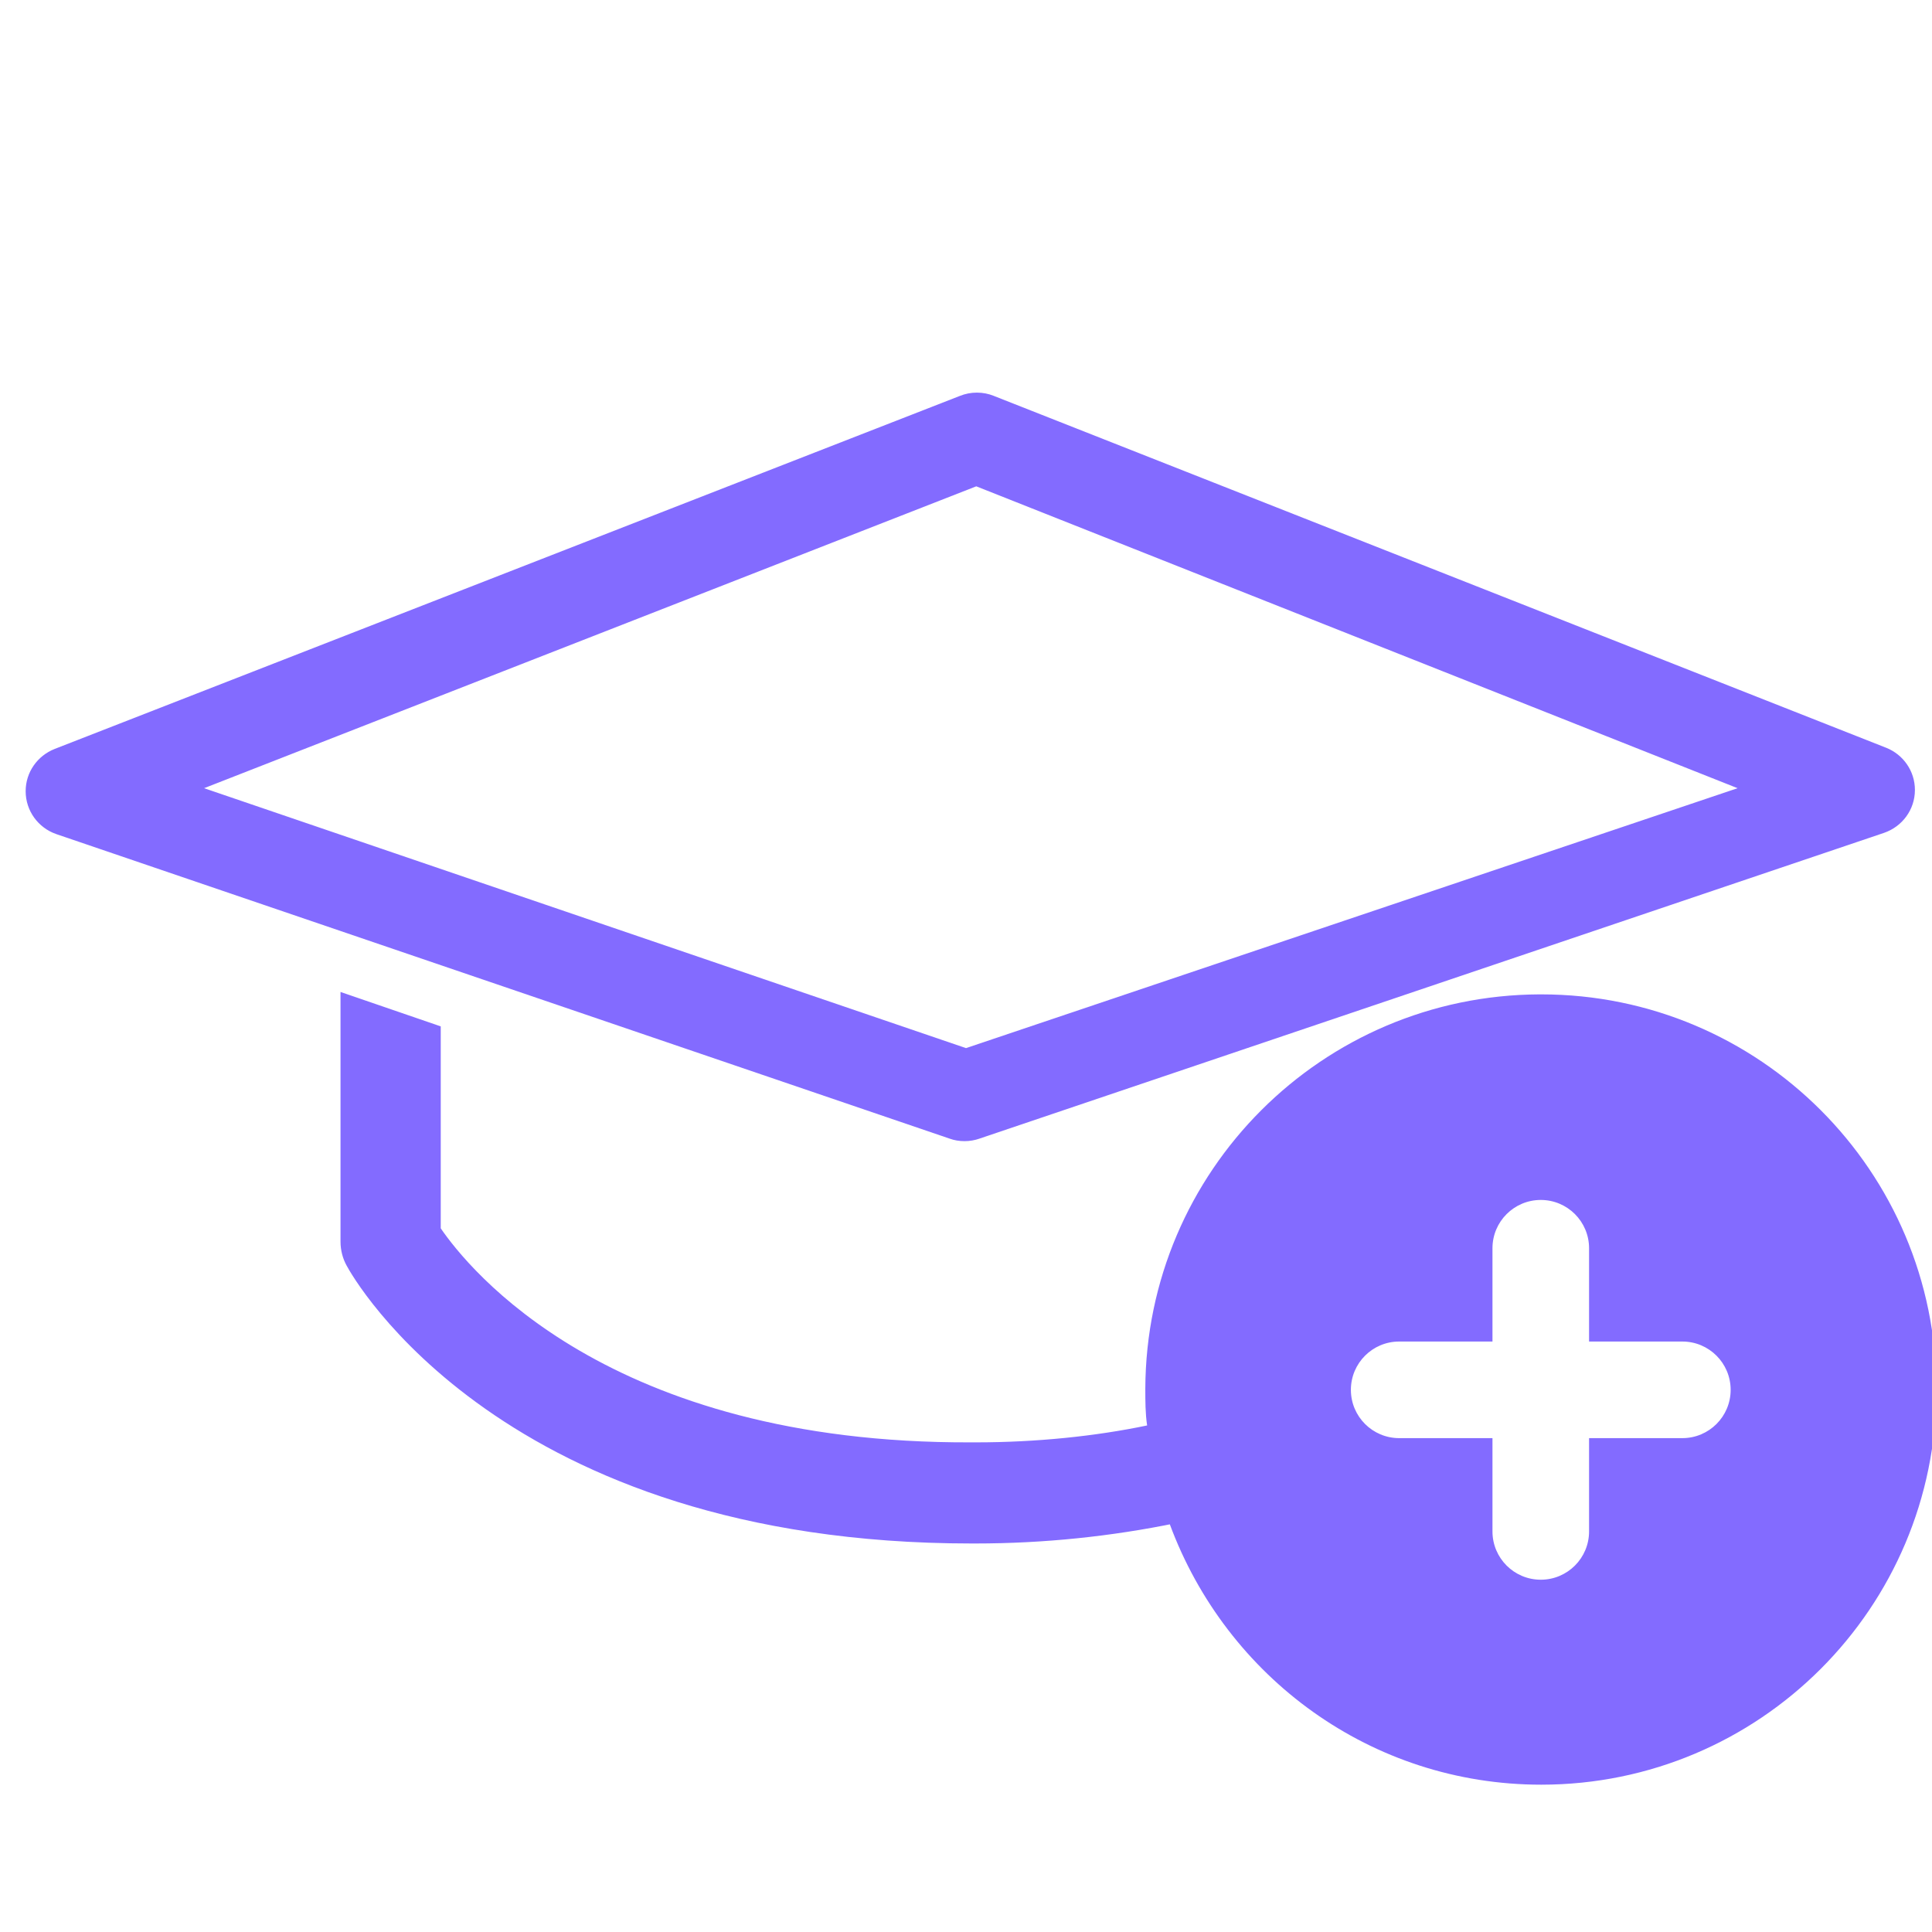
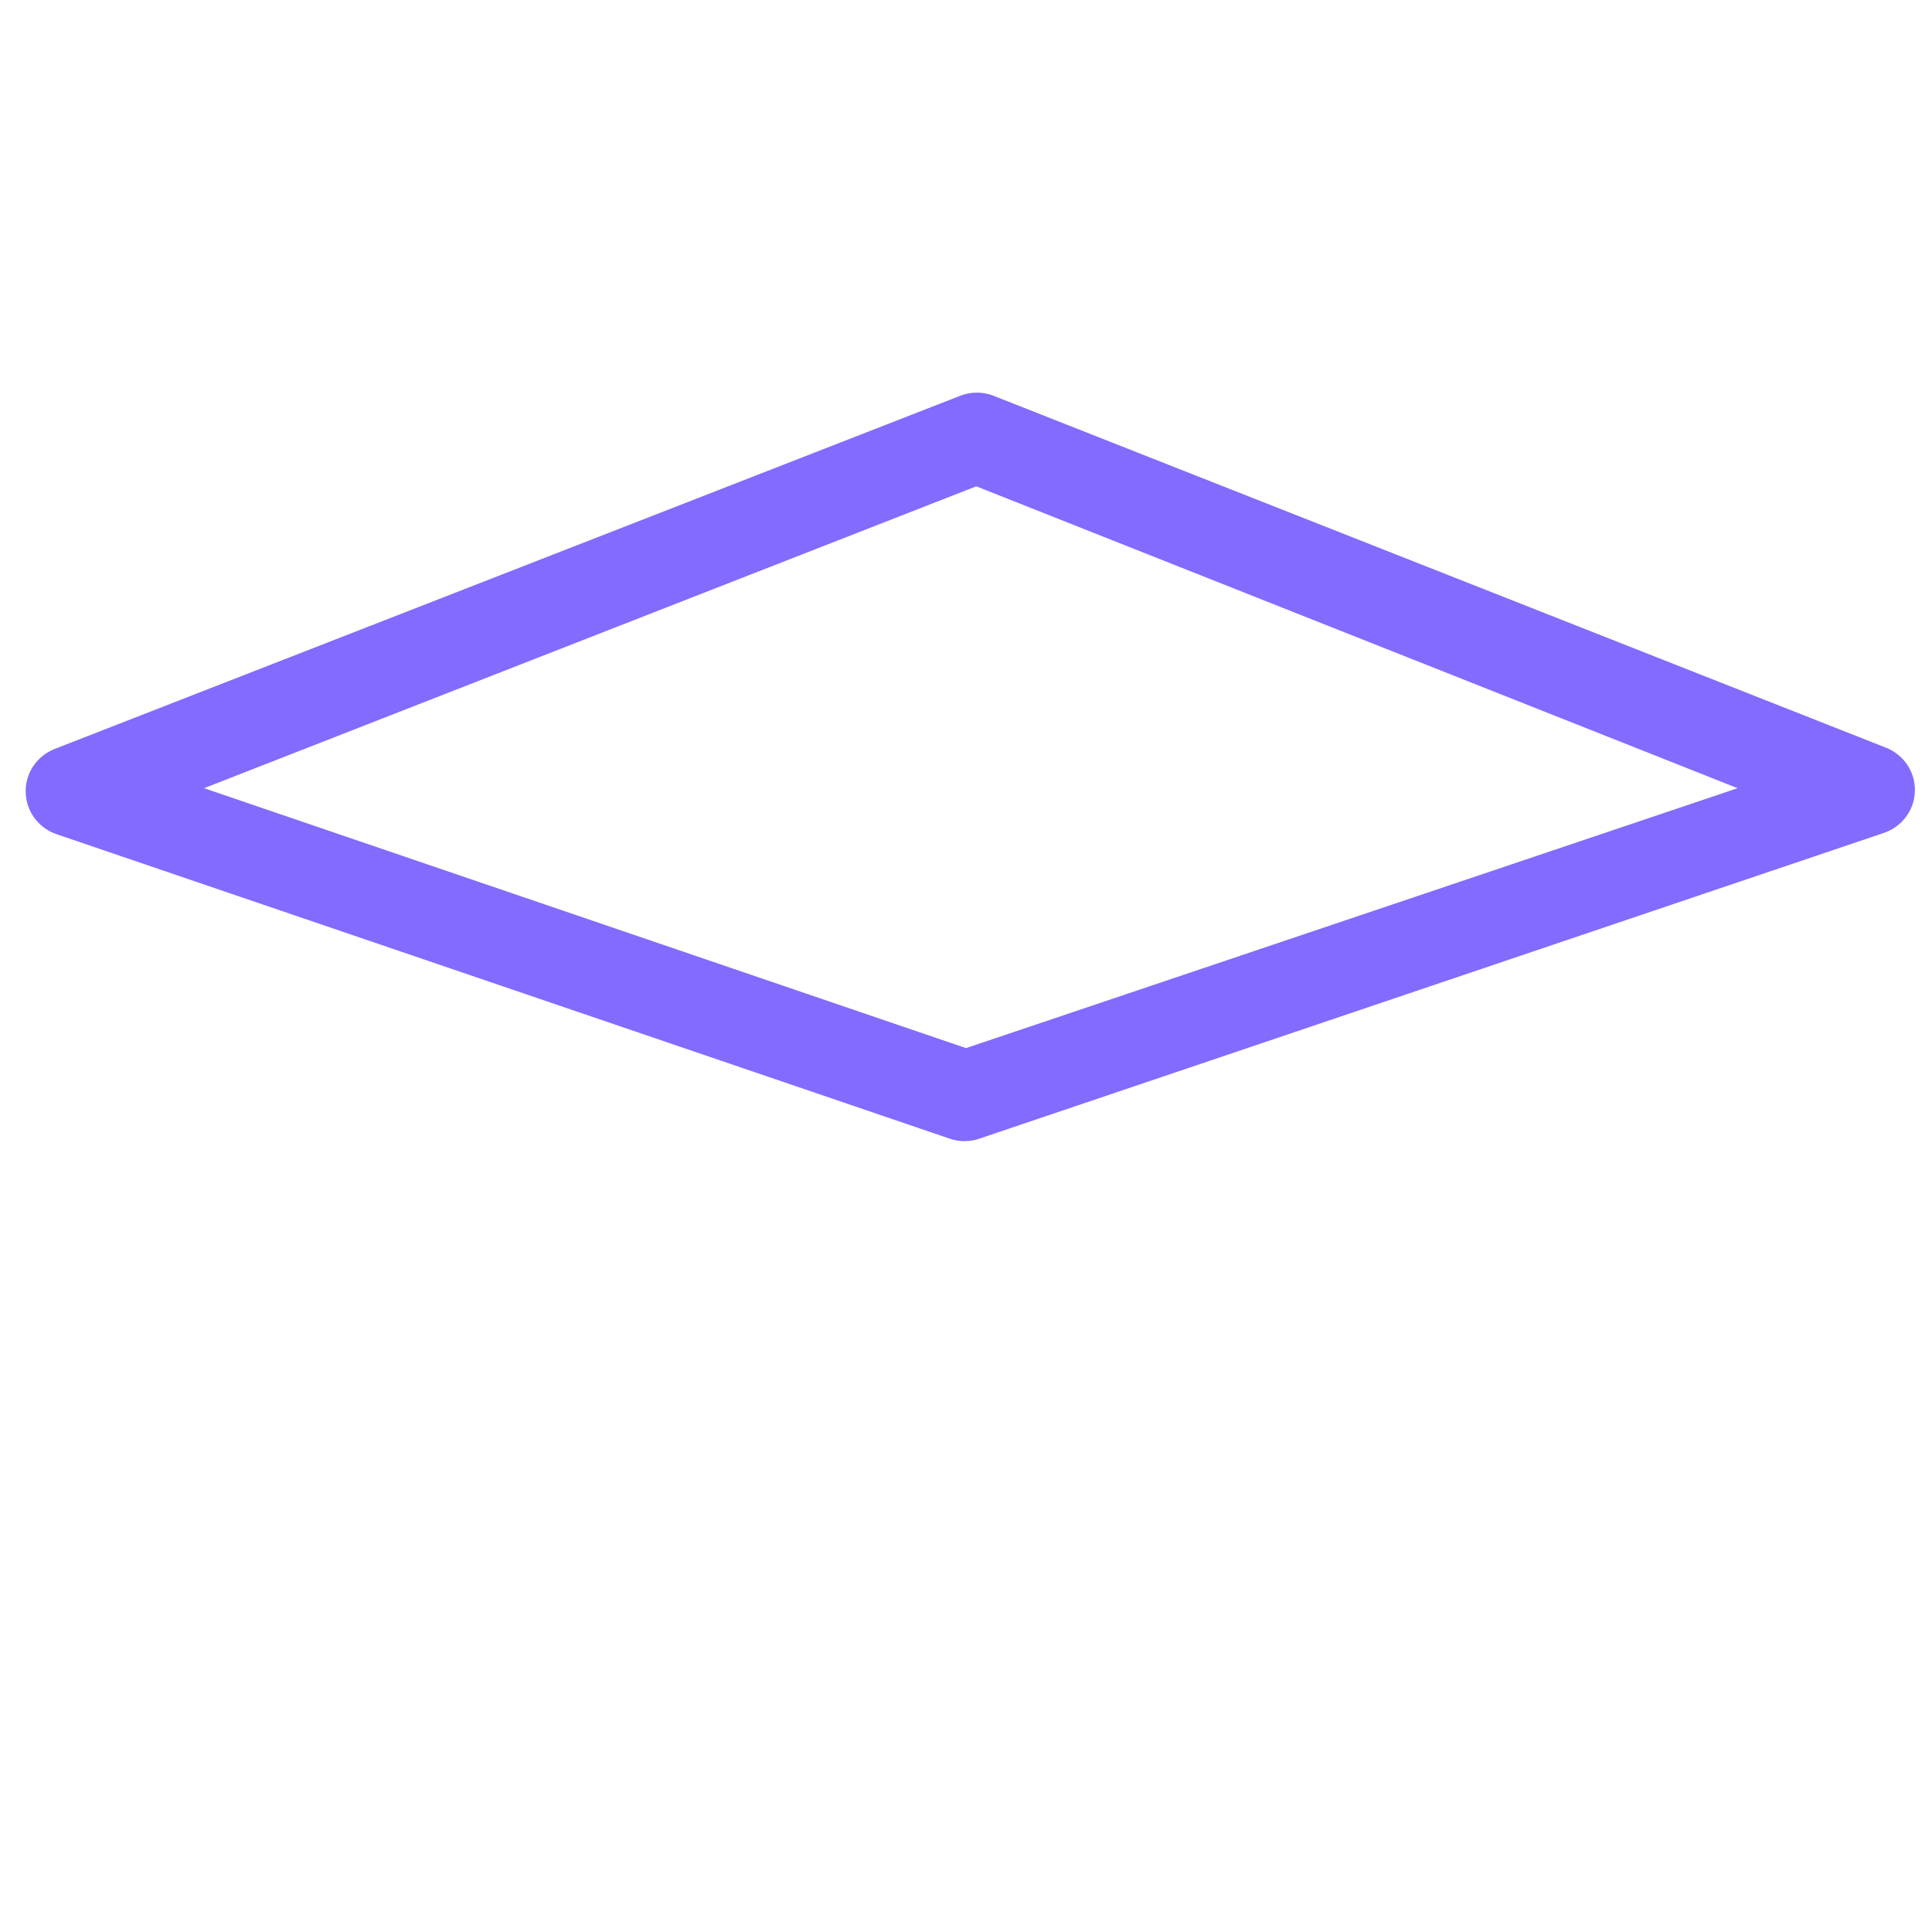
<svg xmlns="http://www.w3.org/2000/svg" version="1.1" width="32" height="32" viewBox="0 0 32 32" fill="#836BFF">
  <title>person-generic-copy</title>
  <path d="M16.22 18.86l14.985-5.065c0.3-0.103 0.512-0.382 0.512-0.711 0-0.316-0.196-0.586-0.472-0.697l-0.005-0.002-14.785-5.83c-0.082-0.033-0.176-0.052-0.275-0.052s-0.193 0.019-0.28 0.054l0.005-0.002-15 5.85c-0.283 0.112-0.48 0.383-0.48 0.7 0 0.328 0.211 0.607 0.504 0.709l0.005 0.002 14.8 5.045c0.072 0.026 0.156 0.040 0.242 0.040s0.17-0.015 0.248-0.042l-0.005 0.002zM16.17 8.055l12.61 5-12.78 4.305-12.62-4.305z" />
-   <path d="M25.5 16.47c-3.601 0.014-6.516 2.929-6.53 6.529v0.001c0 0.205 0 0.41 0.030 0.61-0.853 0.178-1.833 0.28-2.837 0.28-0.026 0-0.052-0-0.077-0l0.004 0c-6.030 0.025-8.34-2.89-8.79-3.545v-3.345l-1.66-0.57v4.135c0 0 0 0 0 0 0 0.145 0.037 0.281 0.102 0.399l-0.002-0.004c0.1 0.19 2.575 4.605 10.355 4.605 0.017 0 0.037 0 0.057 0 1.141 0 2.254-0.117 3.329-0.338l-0.106 0.018c0.939 2.538 3.339 4.315 6.153 4.315 3.615 0 6.545-2.93 6.545-6.545s-2.93-6.545-6.545-6.545c-0.010 0-0.020 0-0.030 0h0.002zM27.845 23.82h-1.525v1.545c0 0.442-0.358 0.8-0.8 0.8s-0.8-0.358-0.8-0.8v0-1.545h-1.545c-0.442 0-0.8-0.358-0.8-0.8s0.358-0.8 0.8-0.8h1.545v-1.545c0-0.442 0.358-0.8 0.8-0.8s0.8 0.358 0.8 0.8v1.545h1.545c0.442 0 0.8 0.358 0.8 0.8s-0.358 0.8-0.8 0.8v0z" />
</svg>